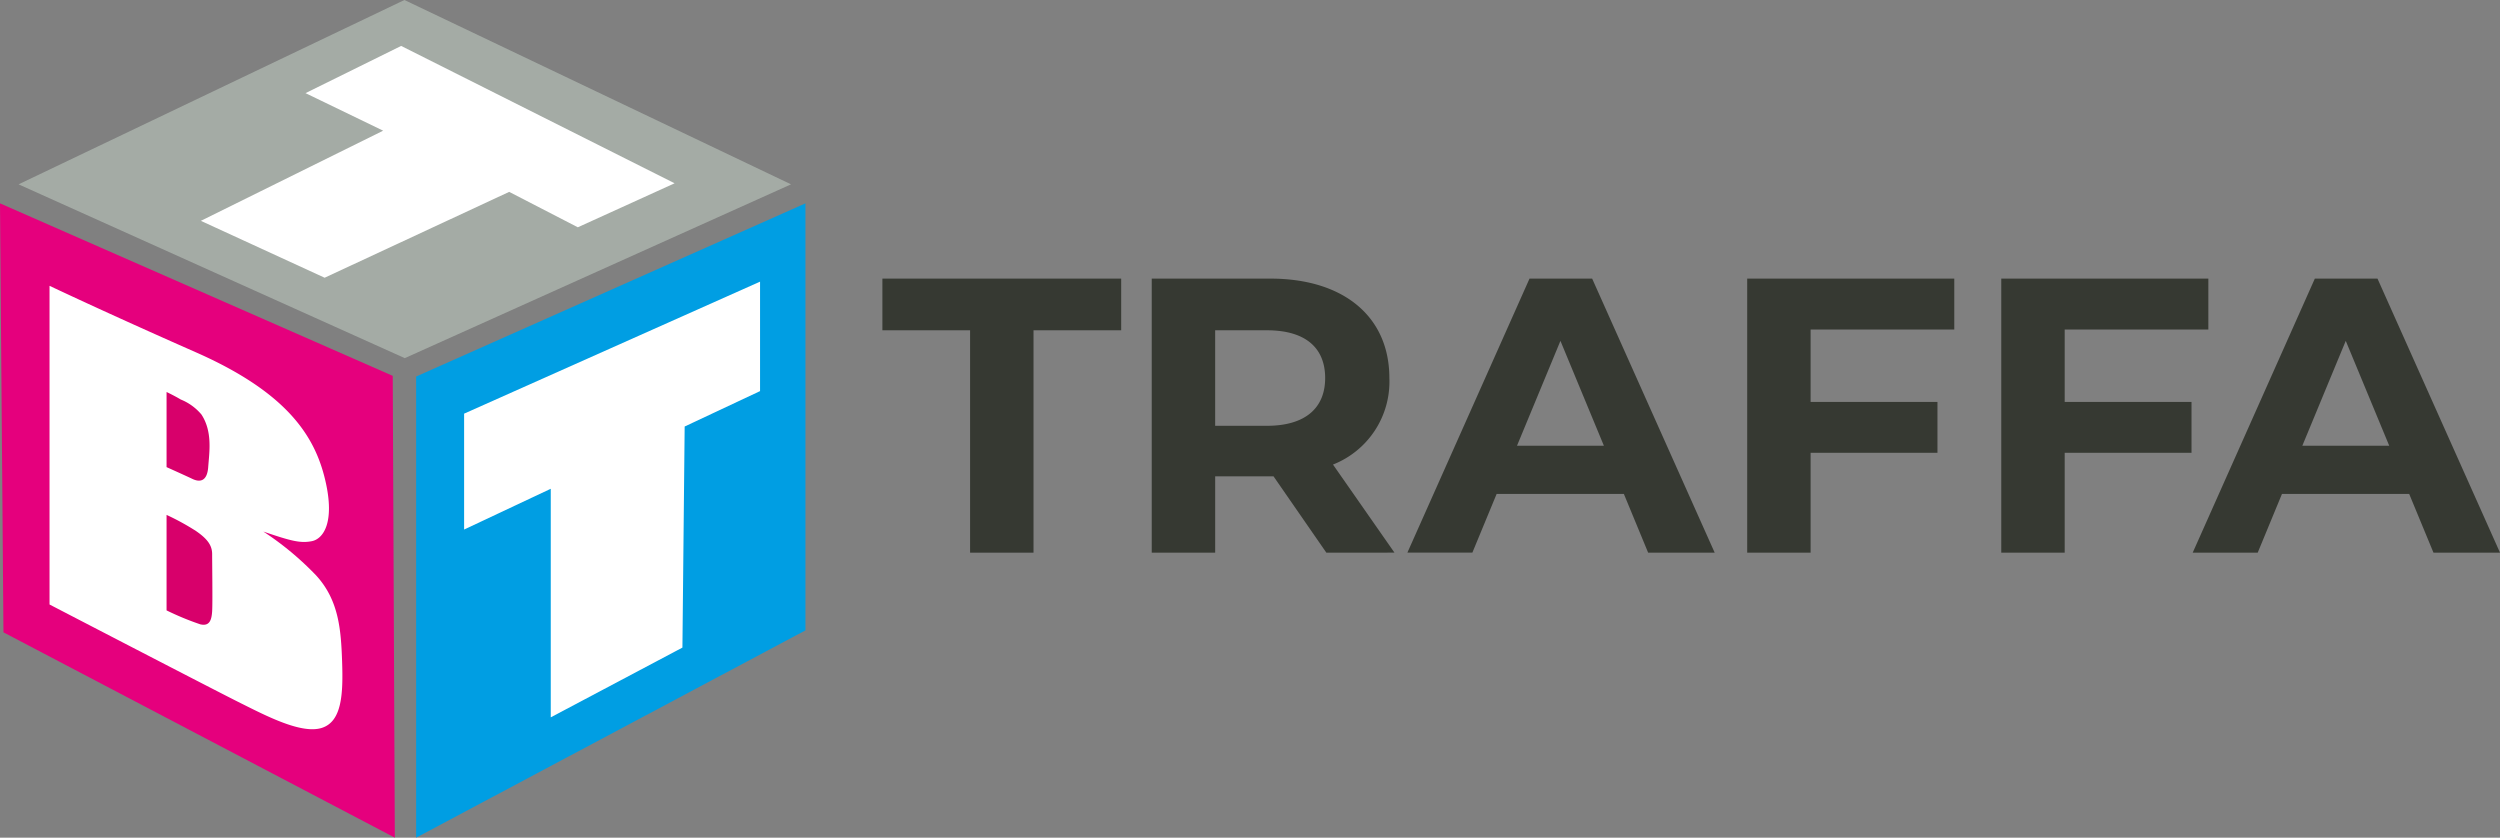
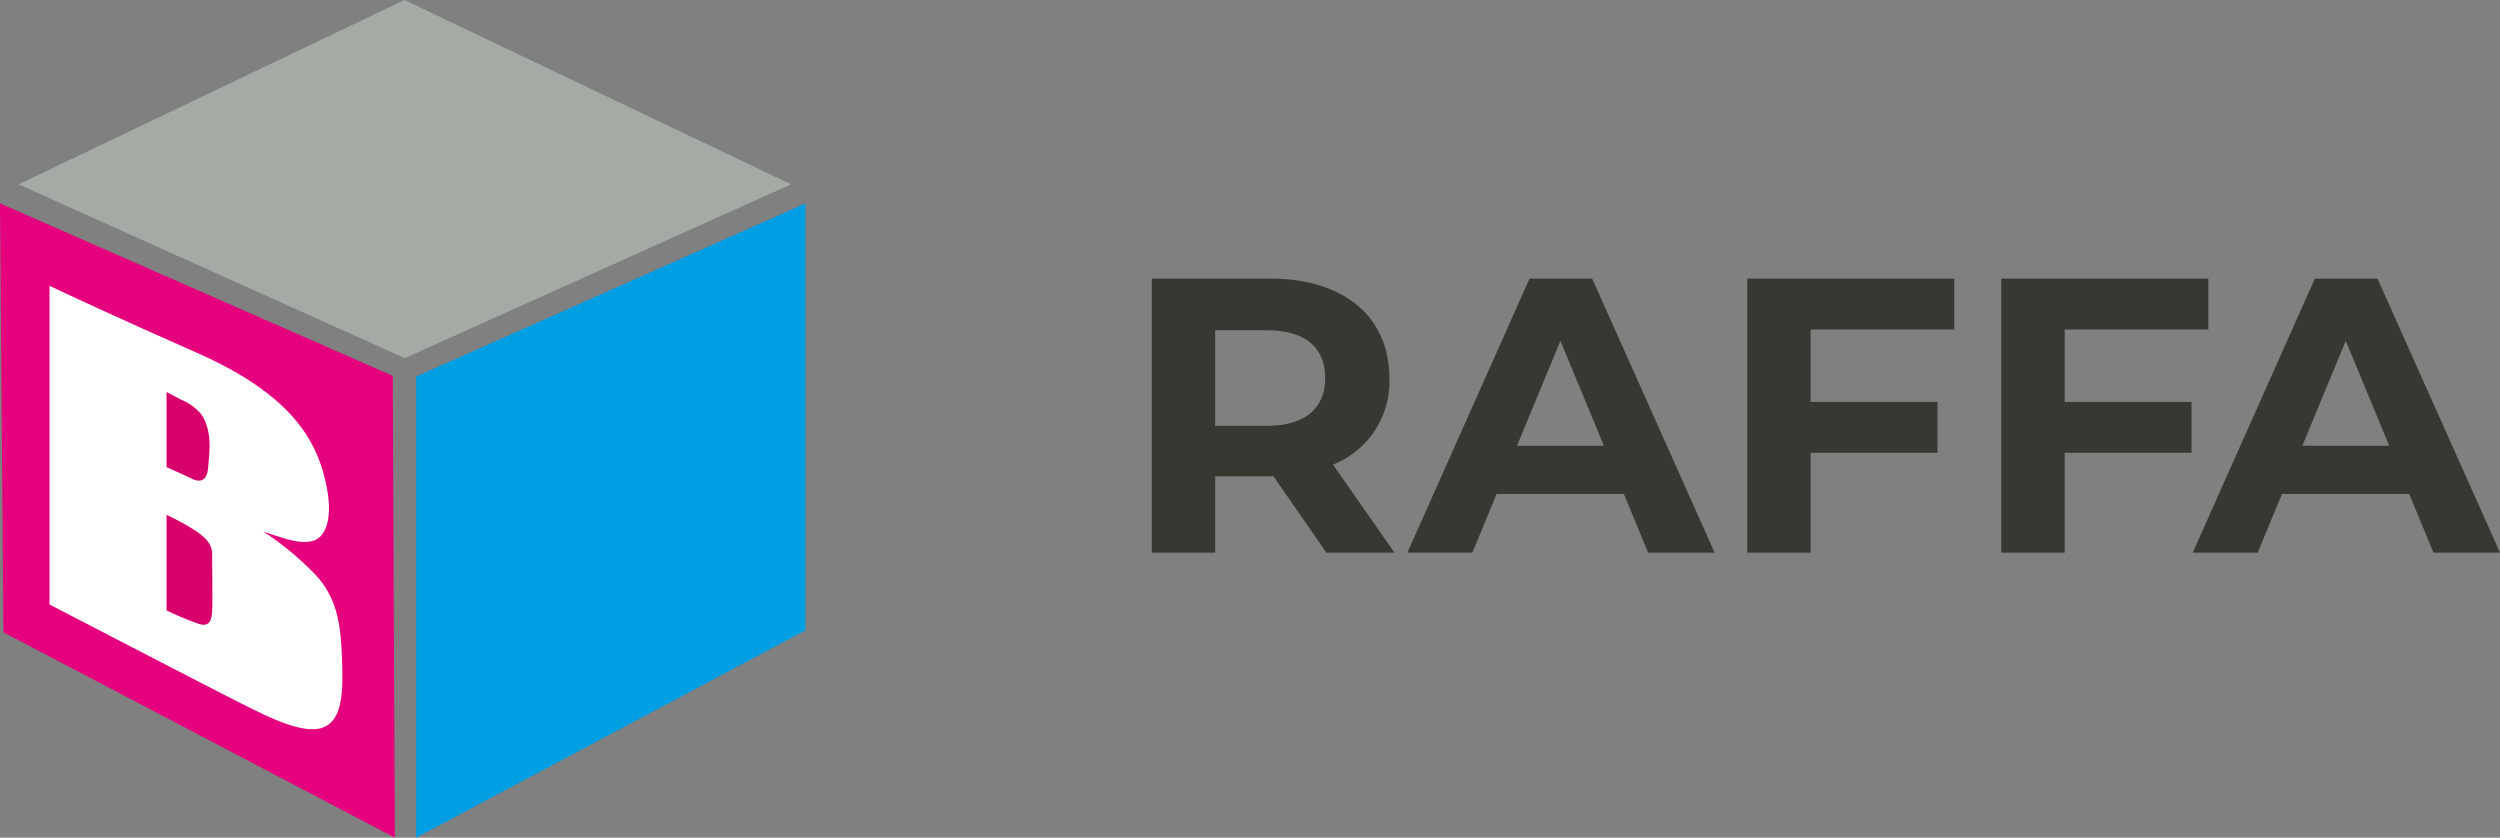
<svg xmlns="http://www.w3.org/2000/svg" width="324.14" height="108.607" viewBox="0 0 324.14 108.607">
  <rect x="0" y="0" width="324.14" height="108.607" fill="#808080" stroke="none" />
  <defs>
    <clipPath id="clip-path">
      <rect id="Rechteck_1" data-name="Rechteck 1" width="324.14" height="108.607" fill="none" />
    </clipPath>
  </defs>
  <g id="Gruppe_3" data-name="Gruppe 3" transform="translate(0)">
    <path id="Pfad_1" data-name="Pfad 1" d="M56,0,5.973,23.9,56.046,46.436,106.124,23.9Z" transform="translate(-3.564)" fill="#a4aba5" />
    <path id="Pfad_2" data-name="Pfad 2" d="M.448,120.993,51.19,147.614l-.269-59.875L0,65.372Z" transform="translate(0 -39.007)" fill="#e5007d" />
    <path id="Pfad_3" data-name="Pfad 3" d="M133.781,87.825v59.789l50.475-26.876V65.373Z" transform="translate(-79.826 -39.007)" fill="#009ee3" />
-     <path id="Pfad_4" data-name="Pfad 4" d="M149.2,107.659v15.026l11.234-5.286v29.635l17.071-9.043.29-28.664,9.775-4.591V90.545Z" transform="translate(-89.025 -54.027)" fill="#fff" />
-     <path id="Pfad_5" data-name="Pfad 5" d="M125.993,32.571,90.54,14.762l-12.4,6.121,10.067,4.869L64.57,37.441l16.049,7.376,23.927-11.133,8.9,4.593Z" transform="translate(-38.528 -8.808)" fill="#fff" />
    <g id="Gruppe_2" data-name="Gruppe 2" transform="translate(0)">
      <g id="Gruppe_1" data-name="Gruppe 1" clip-path="url(#clip-path)">
        <path id="Pfad_6" data-name="Pfad 6" d="M15.923,91.866v41.325s21.448,11.131,24.8,12.8,7.88,4.036,10.505,3.2,2.772-4.452,2.628-8.626-.438-7.931-3.356-11.131a39.067,39.067,0,0,0-6.857-5.7c3.648,1.251,4.814,1.529,6.273,1.251s3.064-2.365,1.751-7.929-4.776-11.271-16.76-16.559-18.986-8.626-18.986-8.626" transform="translate(-9.501 -54.815)" fill="#fff" />
-         <path id="Pfad_7" data-name="Pfad 7" d="M53.546,126.02v9.74s2.481,1.112,3.356,1.531,1.9.417,2.043-1.531.581-4.591-.876-6.819a6.845,6.845,0,0,0-2.684-1.948c-.791-.476-1.839-.974-1.839-.974" transform="translate(-31.95 -75.195)" fill="#d8006b" />
+         <path id="Pfad_7" data-name="Pfad 7" d="M53.546,126.02v9.74s2.481,1.112,3.356,1.531,1.9.417,2.043-1.531.581-4.591-.876-6.819a6.845,6.845,0,0,0-2.684-1.948" transform="translate(-31.95 -75.195)" fill="#d8006b" />
        <path id="Pfad_8" data-name="Pfad 8" d="M53.546,165.522v12.383a36.1,36.1,0,0,0,4.376,1.809c1.2.279,1.459-.557,1.533-1.669s0-6.262,0-7.444-.692-2.018-2.1-2.991a31.9,31.9,0,0,0-3.814-2.088" transform="translate(-31.95 -98.765)" fill="#d8006b" />
-         <path id="Pfad_9" data-name="Pfad 9" d="M295.043,96.266H283.674v-6.7h30.96v6.7H303.266V125.1h-8.223Z" transform="translate(-169.265 -53.443)" fill="#363932" />
        <path id="Pfad_10" data-name="Pfad 10" d="M385.183,96.266h-6.7v12.385h6.7c5.025,0,7.562-2.335,7.562-6.192,0-3.909-2.538-6.193-7.562-6.193M392.9,125.1l-6.852-9.9h-7.563v9.9H370.26V89.566h15.379c9.493,0,15.431,4.924,15.431,12.893a11.554,11.554,0,0,1-7.31,11.217l7.97,11.419Z" transform="translate(-220.93 -53.443)" fill="#363932" />
        <path id="Pfad_11" data-name="Pfad 11" d="M477.924,111.239l-5.635-13.6-5.633,13.6Zm2.588,6.244H464.018l-3.147,7.613h-8.426l15.836-35.529h8.12L492.288,125.1H483.66Z" transform="translate(-269.969 -53.444)" fill="#363932" />
        <path id="Pfad_12" data-name="Pfad 12" d="M569.907,96.165v9.389h16.446v6.6H569.907V125.1h-8.223V89.566h26.85v6.6Z" transform="translate(-335.15 -53.443)" fill="#363932" />
        <path id="Pfad_13" data-name="Pfad 13" d="M651.587,96.165v9.389h16.444v6.6H651.587V125.1h-8.223V89.566h26.85v6.6Z" transform="translate(-383.888 -53.443)" fill="#363932" />
        <path id="Pfad_14" data-name="Pfad 14" d="M724.751,97.638l5.637,13.6H719.119Zm-4.008-8.071L704.907,125.1h8.428l3.145-7.613h16.495l3.149,7.613h8.626L728.865,89.567Z" transform="translate(-420.61 -53.444)" fill="#363932" />
      </g>
    </g>
  </g>
</svg>